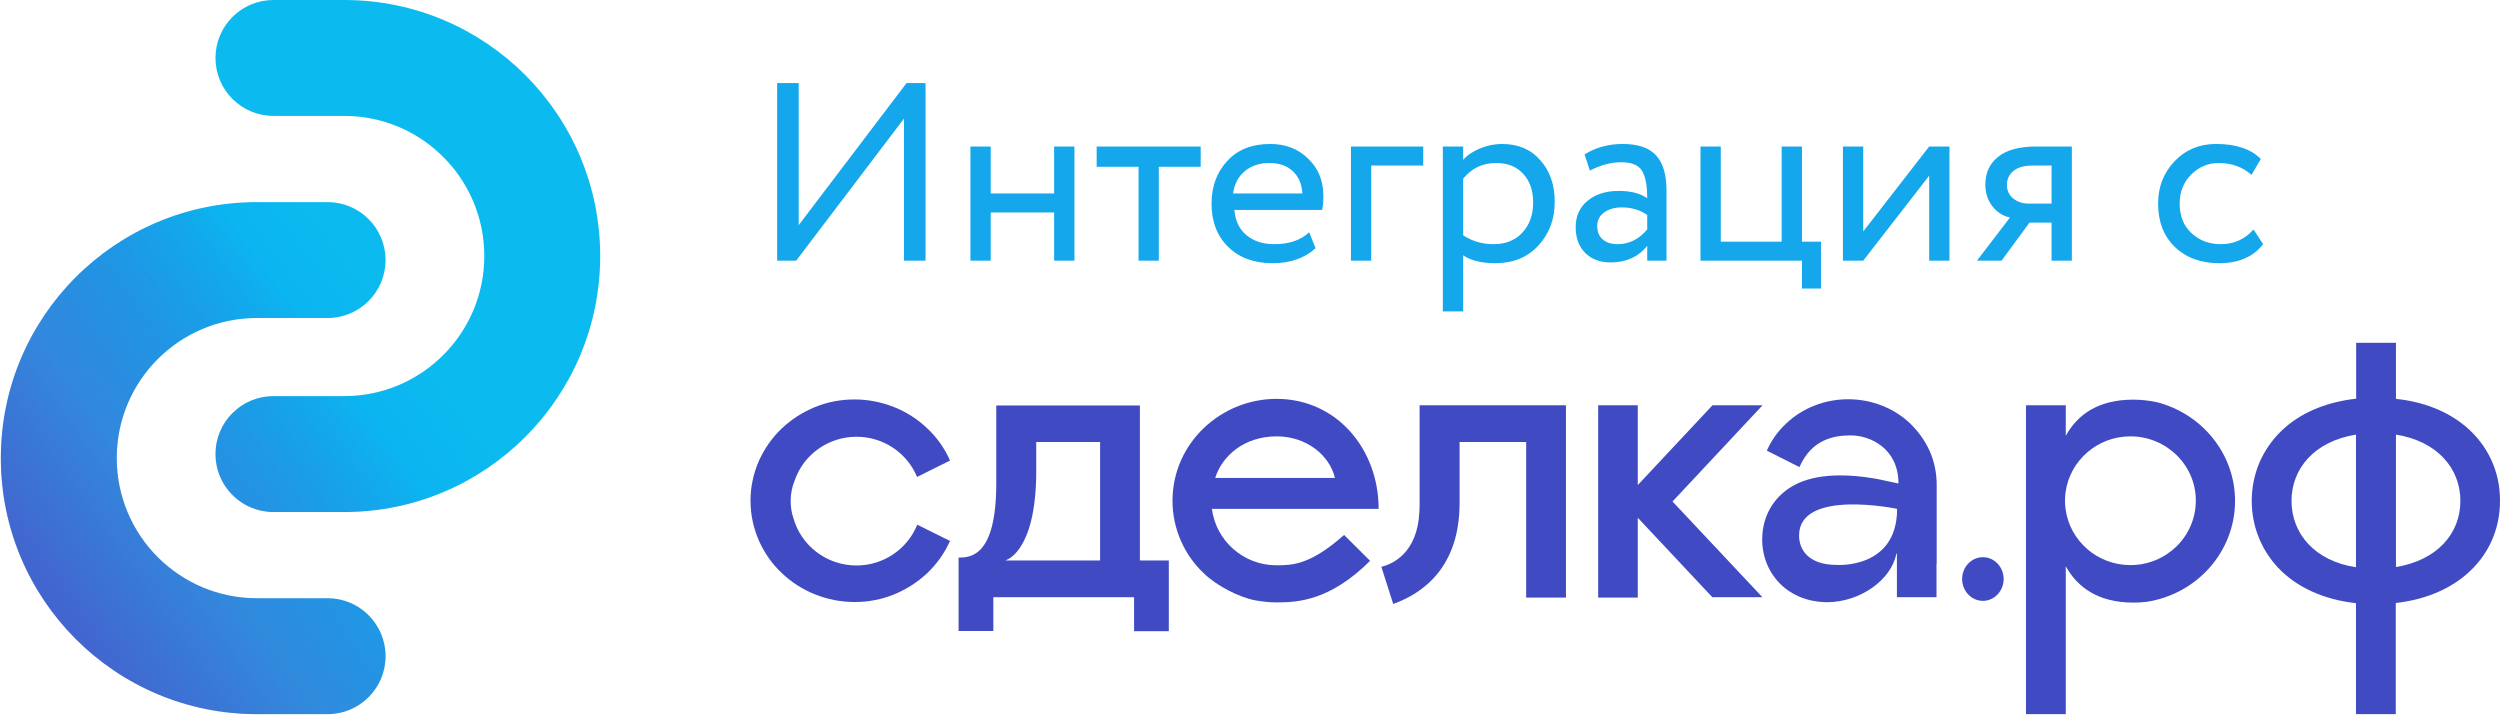
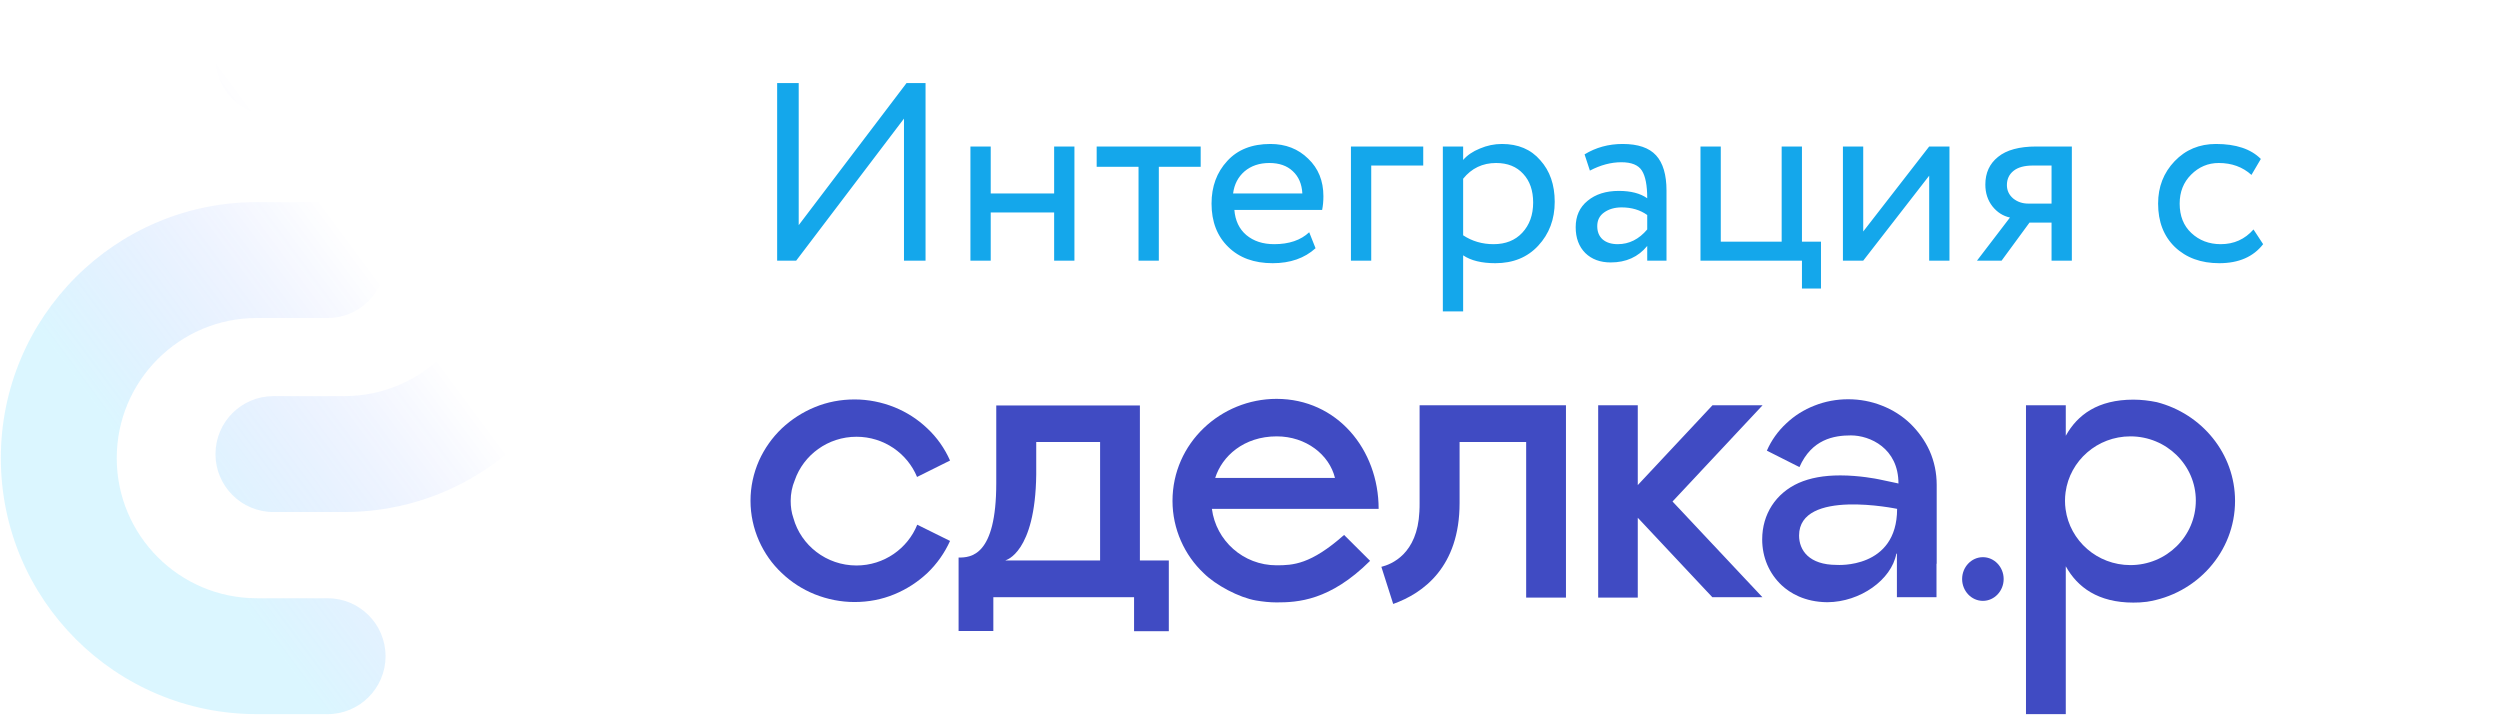
<svg xmlns="http://www.w3.org/2000/svg" width="211" height="61" viewBox="0 0 211 61" fill="none">
-   <path fill-rule="evenodd" clip-rule="evenodd" d="M23.078 4.57764e-05C20.377 4.57764e-05 18.187 2.19 18.187 4.891C18.187 7.592 20.377 9.782 23.078 9.782H29.049C35.58 9.782 40.874 15.076 40.874 21.608C40.874 28.139 35.58 33.433 29.049 33.433H23.078C20.377 33.433 18.187 35.623 18.187 38.324C18.187 41.025 20.377 43.215 23.078 43.215H29.049C40.982 43.215 50.656 33.541 50.656 21.608C50.656 9.674 40.982 4.57764e-05 29.049 4.57764e-05H23.078ZM27.649 17.058C30.351 17.058 32.54 19.248 32.54 21.949C32.54 24.65 30.351 26.84 27.649 26.84H21.678C15.147 26.84 9.853 32.134 9.853 38.665C9.853 45.196 15.147 50.491 21.678 50.491H27.649C30.351 50.491 32.54 52.681 32.54 55.382C32.54 58.083 30.351 60.273 27.649 60.273H21.678C9.745 60.273 0.071 50.599 0.071 38.665C0.071 26.732 9.745 17.058 21.678 17.058H27.649Z" fill="url(#paint0_linear_706_169)" />
  <path fill-rule="evenodd" clip-rule="evenodd" d="M23.078 4.57764e-05C20.377 4.57764e-05 18.187 2.19 18.187 4.891C18.187 7.592 20.377 9.782 23.078 9.782H29.049C35.58 9.782 40.874 15.076 40.874 21.608C40.874 28.139 35.58 33.433 29.049 33.433H23.078C20.377 33.433 18.187 35.623 18.187 38.324C18.187 41.025 20.377 43.215 23.078 43.215H29.049C40.982 43.215 50.656 33.541 50.656 21.608C50.656 9.674 40.982 4.57764e-05 29.049 4.57764e-05H23.078ZM27.649 17.058C30.351 17.058 32.54 19.248 32.54 21.949C32.54 24.65 30.351 26.84 27.649 26.84H21.678C15.147 26.84 9.853 32.134 9.853 38.665C9.853 45.196 15.147 50.491 21.678 50.491H27.649C30.351 50.491 32.54 52.681 32.54 55.382C32.54 58.083 30.351 60.273 27.649 60.273H21.678C9.745 60.273 0.071 50.599 0.071 38.665C0.071 26.732 9.745 17.058 21.678 17.058H27.649Z" fill="url(#paint1_linear_706_169)" fill-opacity="0.2" />
  <path d="M102.563 40.337C103.136 38.509 104.971 36.829 107.756 36.829C110.23 36.829 112.196 38.379 112.671 40.337H102.563ZM116.357 42.947C116.357 37.922 112.835 33.664 107.74 33.664C103.054 33.664 98.959 37.384 98.959 42.278C98.959 44.644 99.975 46.862 101.596 48.38C102.612 49.391 104.578 50.435 106.003 50.68C106.577 50.778 107.15 50.843 107.74 50.843C109.509 50.843 112.245 50.712 115.636 47.335L113.441 45.149C110.623 47.645 109.132 47.711 107.74 47.711C104.922 47.711 102.629 45.622 102.284 42.947H102.35H116.357Z" fill="#404BC3" />
  <path d="M148.762 34.203H144.535L138.228 40.941V34.203H134.886V50.435H138.228V43.698L144.519 50.403H148.746L141.161 42.327L148.762 34.203Z" fill="#404BC3" />
  <path d="M163.457 47.58V40.924C163.457 39.929 163.261 38.95 162.851 38.036C162.458 37.172 161.901 36.405 161.213 35.736C160.525 35.084 159.722 34.578 158.837 34.235C157.936 33.876 156.97 33.697 155.987 33.697C155.004 33.697 154.037 33.876 153.137 34.235C152.251 34.578 151.449 35.084 150.761 35.736C150.056 36.389 149.499 37.172 149.123 38.036L151.874 39.423C152.907 37.074 154.775 36.748 156.217 36.748C157.822 36.748 160.23 37.824 160.23 40.81L160.099 40.777L158.559 40.451C158.395 40.418 156.938 40.124 155.315 40.124C153.923 40.124 152.776 40.337 151.809 40.761C149.876 41.626 148.729 43.404 148.729 45.525C148.729 47.042 149.319 48.412 150.384 49.407C151.072 50.044 152.301 50.81 154.218 50.827H154.234C157.003 50.81 159.641 48.934 160.05 46.732H160.099V47.564V50.403H163.441V47.58H163.457ZM155.021 47.678C152.678 47.678 151.842 46.438 151.842 45.198C151.842 41.218 160.116 42.947 160.116 42.947C160.116 48.053 155.021 47.678 155.021 47.678Z" fill="#404BC3" />
  <path d="M167.356 50.713C168.323 50.713 169.109 49.88 169.109 48.869C169.109 47.858 168.323 47.026 167.356 47.026C166.389 47.026 165.603 47.858 165.603 48.869C165.603 49.88 166.389 50.713 167.356 50.713Z" fill="#404BC3" />
  <path d="M130.496 34.203H121.502H119.814V42.458C119.814 42.686 119.814 42.914 119.798 43.143C119.798 43.159 119.798 43.159 119.798 43.175C119.634 46.765 117.439 47.629 116.587 47.841L117.586 50.974C120.142 50.06 123.189 47.841 123.189 42.458V37.302H128.808V50.435H132.167V34.203H130.496Z" fill="#404BC3" />
  <path d="M182.035 33.942C181.396 33.811 180.741 33.73 180.052 33.73C177.071 33.73 175.334 35.002 174.352 36.78V35.508V34.203H173.827H170.993V60.273H174.352V50.892V49.032V47.792C175.334 49.571 177.088 50.859 180.052 50.859C180.429 50.859 180.79 50.843 181.15 50.794H181.167C185.393 50.158 188.638 46.585 188.638 42.278C188.638 38.281 185.835 34.92 182.035 33.942ZM179.807 47.694C177.005 47.694 174.696 45.639 174.335 42.98C174.302 42.751 174.286 42.507 174.286 42.262C174.286 42.017 174.302 41.789 174.335 41.544C174.696 38.885 177.005 36.829 179.807 36.829C182.854 36.829 185.328 39.26 185.328 42.245C185.328 45.264 182.854 47.694 179.807 47.694Z" fill="#404BC3" />
-   <path d="M208.084 35.981C206.56 34.708 204.545 33.909 202.219 33.664V28.933H198.86V33.648C196.534 33.909 194.519 34.692 192.996 35.965C191.963 36.829 191.193 37.89 190.685 39.064C190.276 40.059 190.047 41.136 190.047 42.262C190.047 43.388 190.259 44.464 190.685 45.476C191.062 46.373 191.603 47.205 192.291 47.939C193.863 49.587 196.157 50.615 198.844 50.908V60.273H202.203V50.892C204.529 50.631 206.544 49.832 208.067 48.559C209.968 46.977 211 44.758 211 42.278C211.016 39.798 209.968 37.563 208.084 35.981ZM193.405 42.278C193.405 39.537 195.355 37.237 198.844 36.682V37.253V47.319V47.874C195.355 47.352 193.405 45.019 193.405 42.278ZM202.219 47.858V47.303V37.253V36.682C205.708 37.237 207.657 39.537 207.657 42.278C207.657 45.019 205.708 47.286 202.219 47.858Z" fill="#404BC3" />
  <path d="M67.078 40.533C67.816 38.395 69.88 36.862 72.288 36.862C74.598 36.862 76.58 38.265 77.399 40.255L80.184 38.869C79.726 37.841 79.087 36.927 78.268 36.16C77.465 35.394 76.531 34.79 75.483 34.366C74.418 33.942 73.287 33.713 72.124 33.713C70.961 33.713 69.831 33.925 68.766 34.366C67.734 34.79 66.8 35.394 65.981 36.16C65.162 36.944 64.523 37.857 64.064 38.869C63.589 39.945 63.343 41.087 63.343 42.262C63.343 43.437 63.589 44.579 64.064 45.655C64.523 46.683 65.162 47.597 65.981 48.364C66.783 49.13 67.717 49.734 68.766 50.158C69.831 50.582 70.961 50.811 72.124 50.811C73.287 50.811 74.418 50.599 75.483 50.158C76.515 49.734 77.448 49.13 78.268 48.364C79.087 47.58 79.726 46.667 80.184 45.655L77.416 44.285C76.613 46.291 74.614 47.727 72.288 47.727C69.749 47.727 67.603 46.031 66.964 43.73C66.8 43.257 66.734 42.784 66.734 42.278C66.734 41.658 66.849 41.087 67.078 40.533C67.062 40.533 67.062 40.533 67.078 40.533Z" fill="#404BC3" />
  <path d="M98.631 47.303H96.207V37.319V34.219H84.1H84.084V40.794C84.084 46.944 81.938 47.058 80.905 47.058V47.286V49.358V53.258H83.838V50.403H95.715V53.274H98.648V49.375V47.303H98.631ZM84.87 47.286C84.87 47.286 87.376 46.683 87.458 40.059V37.302H92.848V47.303H86.312H84.87V47.286Z" fill="#404BC3" />
  <path d="M76.296 10.01L67.197 22H65.591V7.013H67.411V19.003L76.51 7.013H78.116V22H76.296V10.01ZM90.682 22H88.969V17.932H83.617V22H81.904V12.365H83.617V16.326H88.969V12.365H90.682V22ZM96.092 14.078H92.559V12.365H101.338V14.078H97.805V22H96.092V14.078ZM110.497 19.602L111.032 20.951C110.104 21.793 108.898 22.214 107.413 22.214C105.843 22.214 104.594 21.757 103.667 20.844C102.725 19.93 102.254 18.71 102.254 17.183C102.254 15.741 102.696 14.542 103.581 13.586C104.452 12.63 105.665 12.151 107.221 12.151C108.505 12.151 109.569 12.565 110.411 13.393C111.267 14.207 111.695 15.263 111.695 16.562C111.695 16.976 111.66 17.361 111.588 17.718H104.181C104.252 18.617 104.587 19.324 105.187 19.837C105.801 20.351 106.586 20.608 107.542 20.608C108.798 20.608 109.783 20.273 110.497 19.602ZM107.135 13.757C106.293 13.757 105.594 13.993 105.037 14.464C104.495 14.935 104.173 15.556 104.073 16.326H109.918C109.876 15.527 109.604 14.899 109.105 14.442C108.62 13.985 107.963 13.757 107.135 13.757ZM115.732 22H114.019V12.365H120.121V13.971H115.732V22ZM123.489 26.282H121.776V12.365H123.489V13.5C123.832 13.101 124.303 12.779 124.902 12.537C125.502 12.28 126.122 12.151 126.765 12.151C128.135 12.151 129.213 12.608 129.998 13.521C130.811 14.421 131.218 15.591 131.218 17.033C131.218 18.503 130.754 19.738 129.826 20.737C128.913 21.722 127.707 22.214 126.208 22.214C125.052 22.214 124.146 21.993 123.489 21.55V26.282ZM126.272 13.757C125.13 13.757 124.203 14.2 123.489 15.085V19.859C124.245 20.358 125.102 20.608 126.058 20.608C127.072 20.608 127.878 20.287 128.478 19.645C129.091 18.988 129.398 18.139 129.398 17.097C129.398 16.084 129.12 15.277 128.563 14.678C128.006 14.064 127.243 13.757 126.272 13.757ZM134.187 14.399L133.737 13.029C134.694 12.444 135.764 12.151 136.949 12.151C138.248 12.151 139.19 12.472 139.775 13.115C140.36 13.757 140.653 14.749 140.653 16.091V22H139.026V20.758C138.269 21.686 137.241 22.15 135.942 22.15C135.058 22.15 134.344 21.886 133.801 21.358C133.259 20.815 132.988 20.087 132.988 19.174C132.988 18.232 133.323 17.49 133.994 16.947C134.665 16.39 135.543 16.112 136.628 16.112C137.641 16.112 138.44 16.319 139.026 16.733C139.026 15.648 138.876 14.87 138.576 14.399C138.276 13.928 137.698 13.693 136.842 13.693C135.971 13.693 135.086 13.928 134.187 14.399ZM136.542 20.608C137.498 20.608 138.326 20.194 139.026 19.366V18.146C138.426 17.718 137.705 17.504 136.863 17.504C136.278 17.504 135.785 17.647 135.386 17.932C135 18.203 134.808 18.589 134.808 19.088C134.808 19.559 134.958 19.93 135.257 20.201C135.571 20.473 136 20.608 136.542 20.608ZM152.085 22H143.521V12.365H145.234V20.394H150.372V12.365H152.085V20.394H153.691V24.355H152.085V22ZM162.823 14.828L157.256 22H155.543V12.365H157.256V19.538L162.823 12.365H164.535V22H162.823V14.828ZM171.867 12.365H174.864V22H173.151V18.788H171.289L168.934 22H166.857L169.64 18.36C169.055 18.232 168.563 17.918 168.163 17.418C167.763 16.904 167.563 16.291 167.563 15.577C167.563 14.592 167.92 13.814 168.634 13.243C169.348 12.658 170.425 12.365 171.867 12.365ZM169.383 15.62C169.383 16.076 169.562 16.455 169.918 16.755C170.275 17.04 170.696 17.183 171.182 17.183H173.151V13.971H171.588C170.861 13.971 170.311 14.121 169.94 14.421C169.569 14.72 169.383 15.12 169.383 15.62ZM190.195 19.366L191.008 20.608C190.18 21.679 188.946 22.214 187.304 22.214C185.763 22.214 184.514 21.757 183.557 20.844C182.615 19.93 182.144 18.71 182.144 17.183C182.144 15.77 182.608 14.578 183.536 13.607C184.464 12.637 185.627 12.151 187.026 12.151C188.71 12.151 189.973 12.572 190.815 13.415L190.023 14.763C189.281 14.092 188.36 13.757 187.261 13.757C186.362 13.757 185.584 14.085 184.928 14.742C184.285 15.384 183.964 16.198 183.964 17.183C183.964 18.225 184.292 19.052 184.949 19.666C185.62 20.294 186.448 20.608 187.433 20.608C188.546 20.608 189.467 20.194 190.195 19.366Z" fill="#14A7EB" />
  <defs>
    <linearGradient id="paint0_linear_706_169" x1="15.03" y1="65.179" x2="40.249" y2="47.418" gradientUnits="userSpaceOnUse">
      <stop stop-color="#404BC3" />
      <stop offset="1" stop-color="#0BBBEF" />
    </linearGradient>
    <linearGradient id="paint1_linear_706_169" x1="3.917" y1="28.917" x2="24.619" y2="13.589" gradientUnits="userSpaceOnUse">
      <stop stop-color="#4AD4FF" />
      <stop offset="1" stop-color="#0029FF" stop-opacity="0" />
    </linearGradient>
  </defs>
</svg>